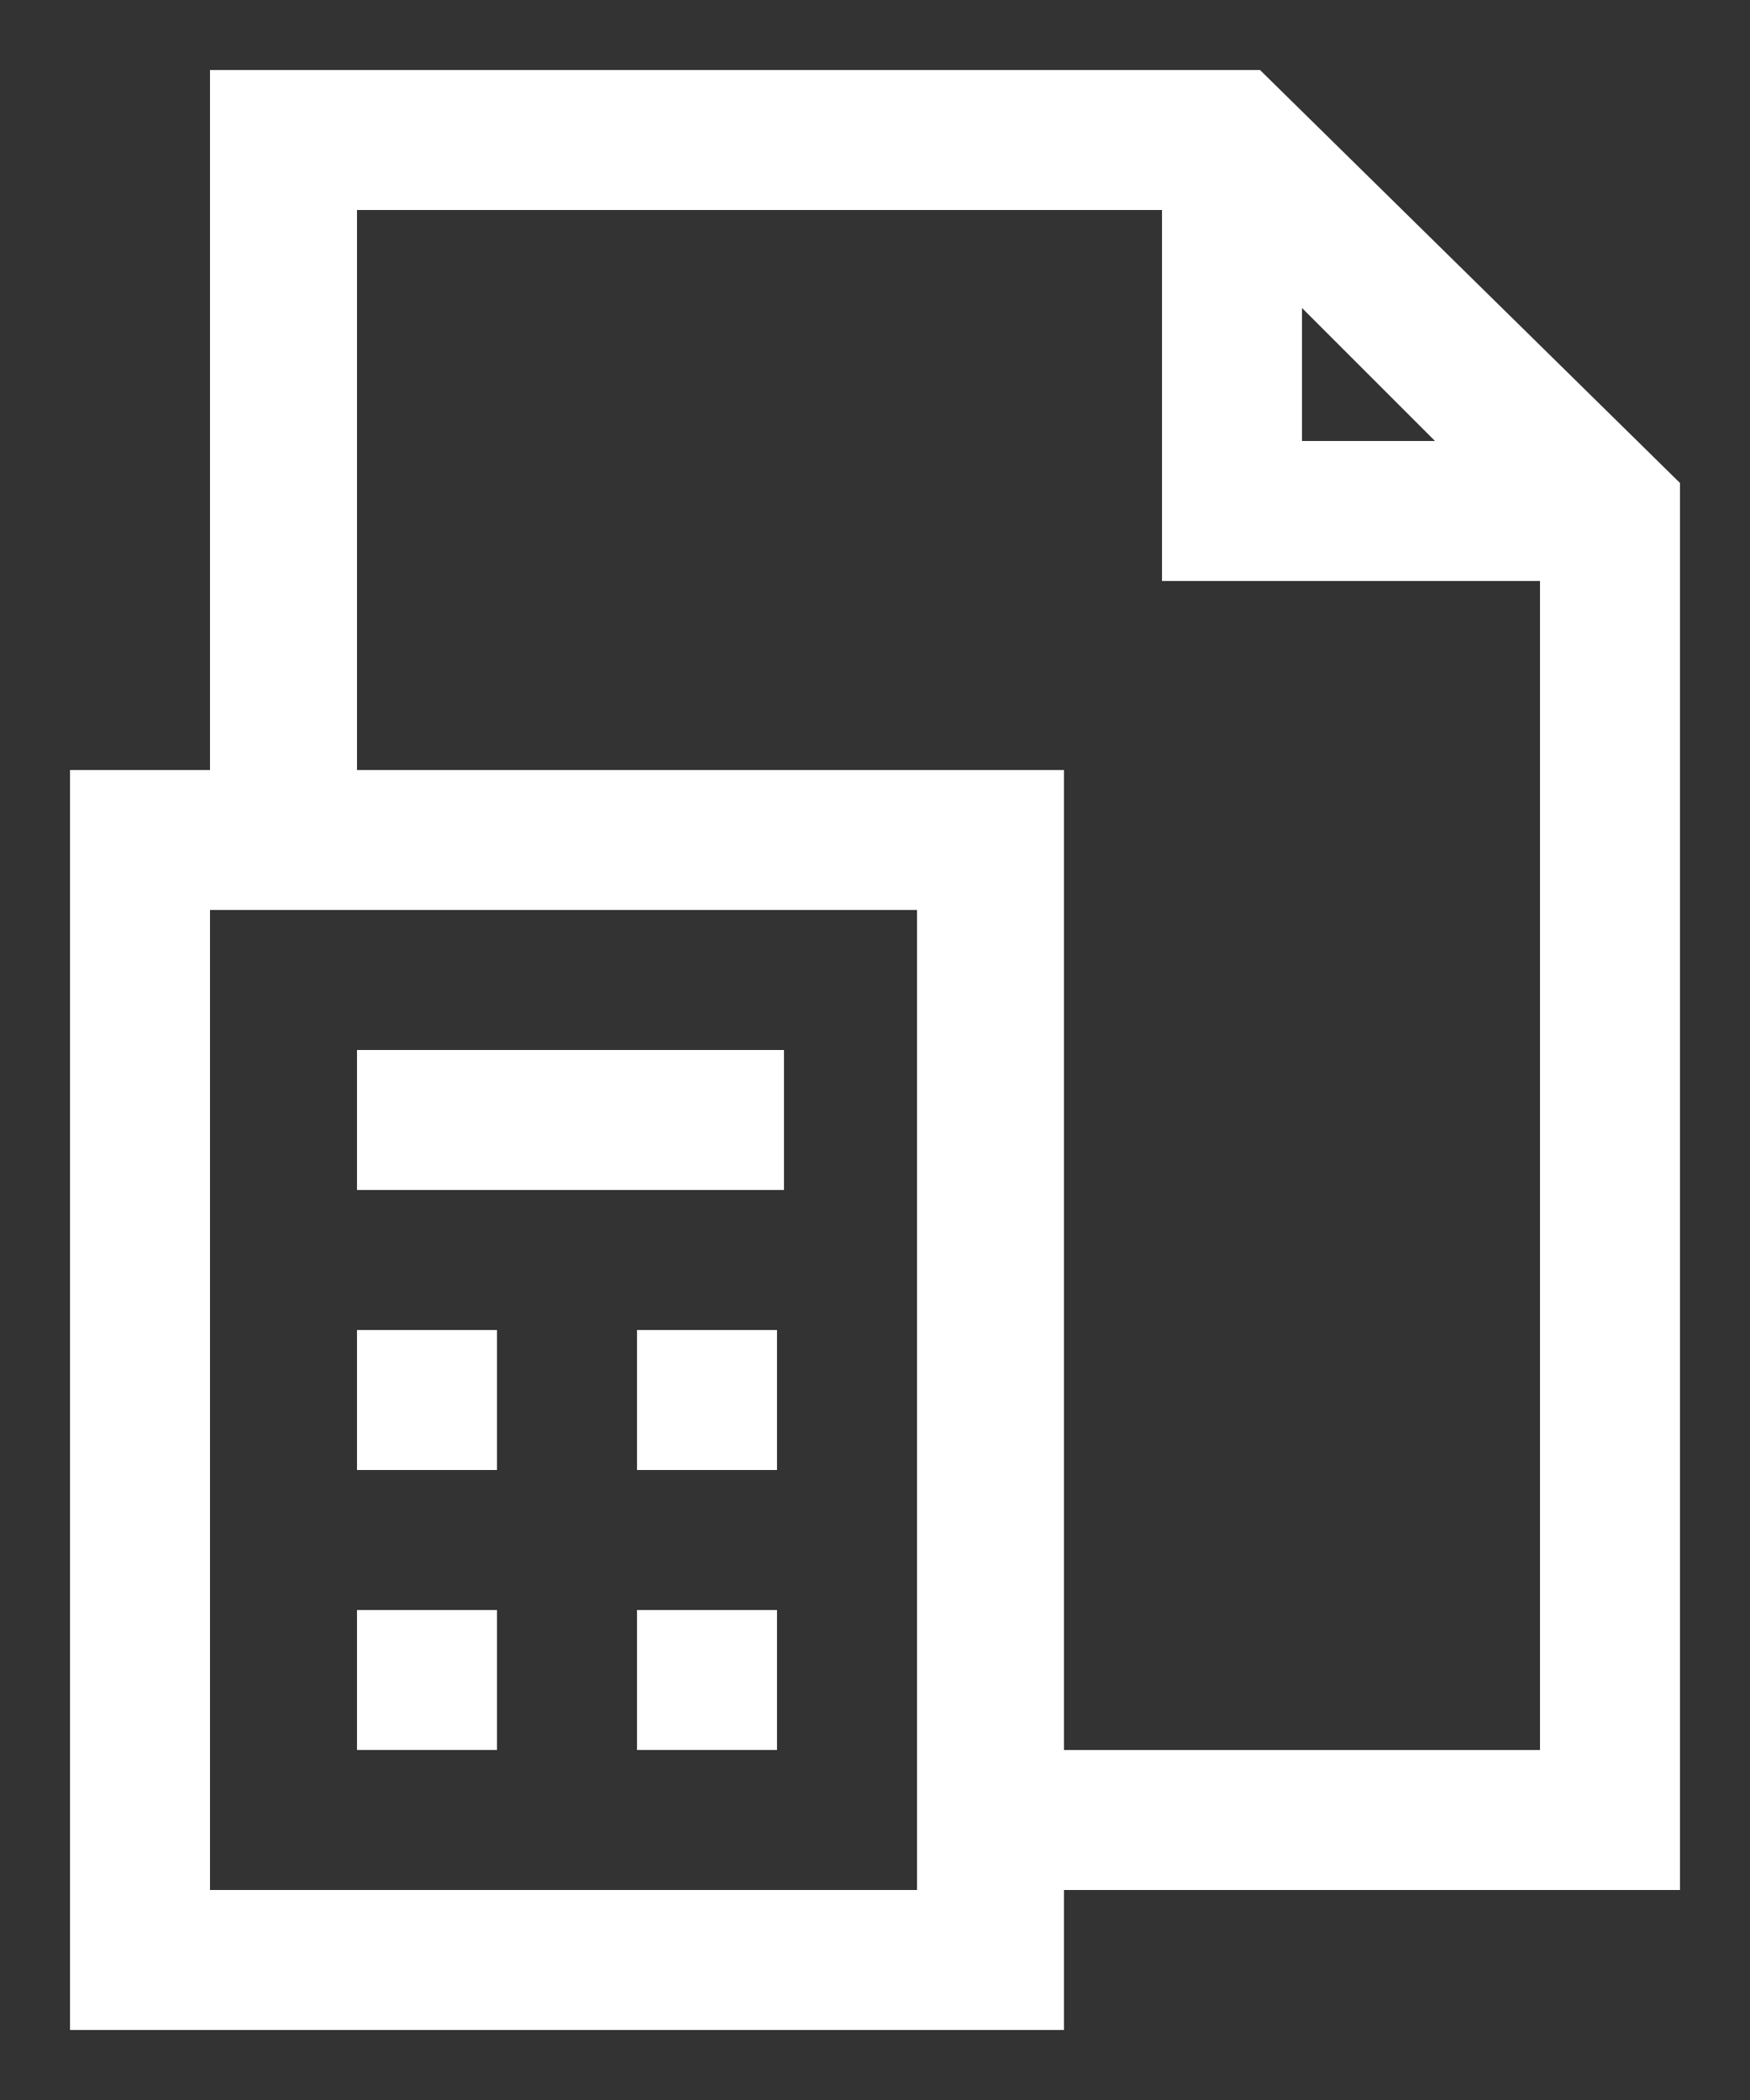
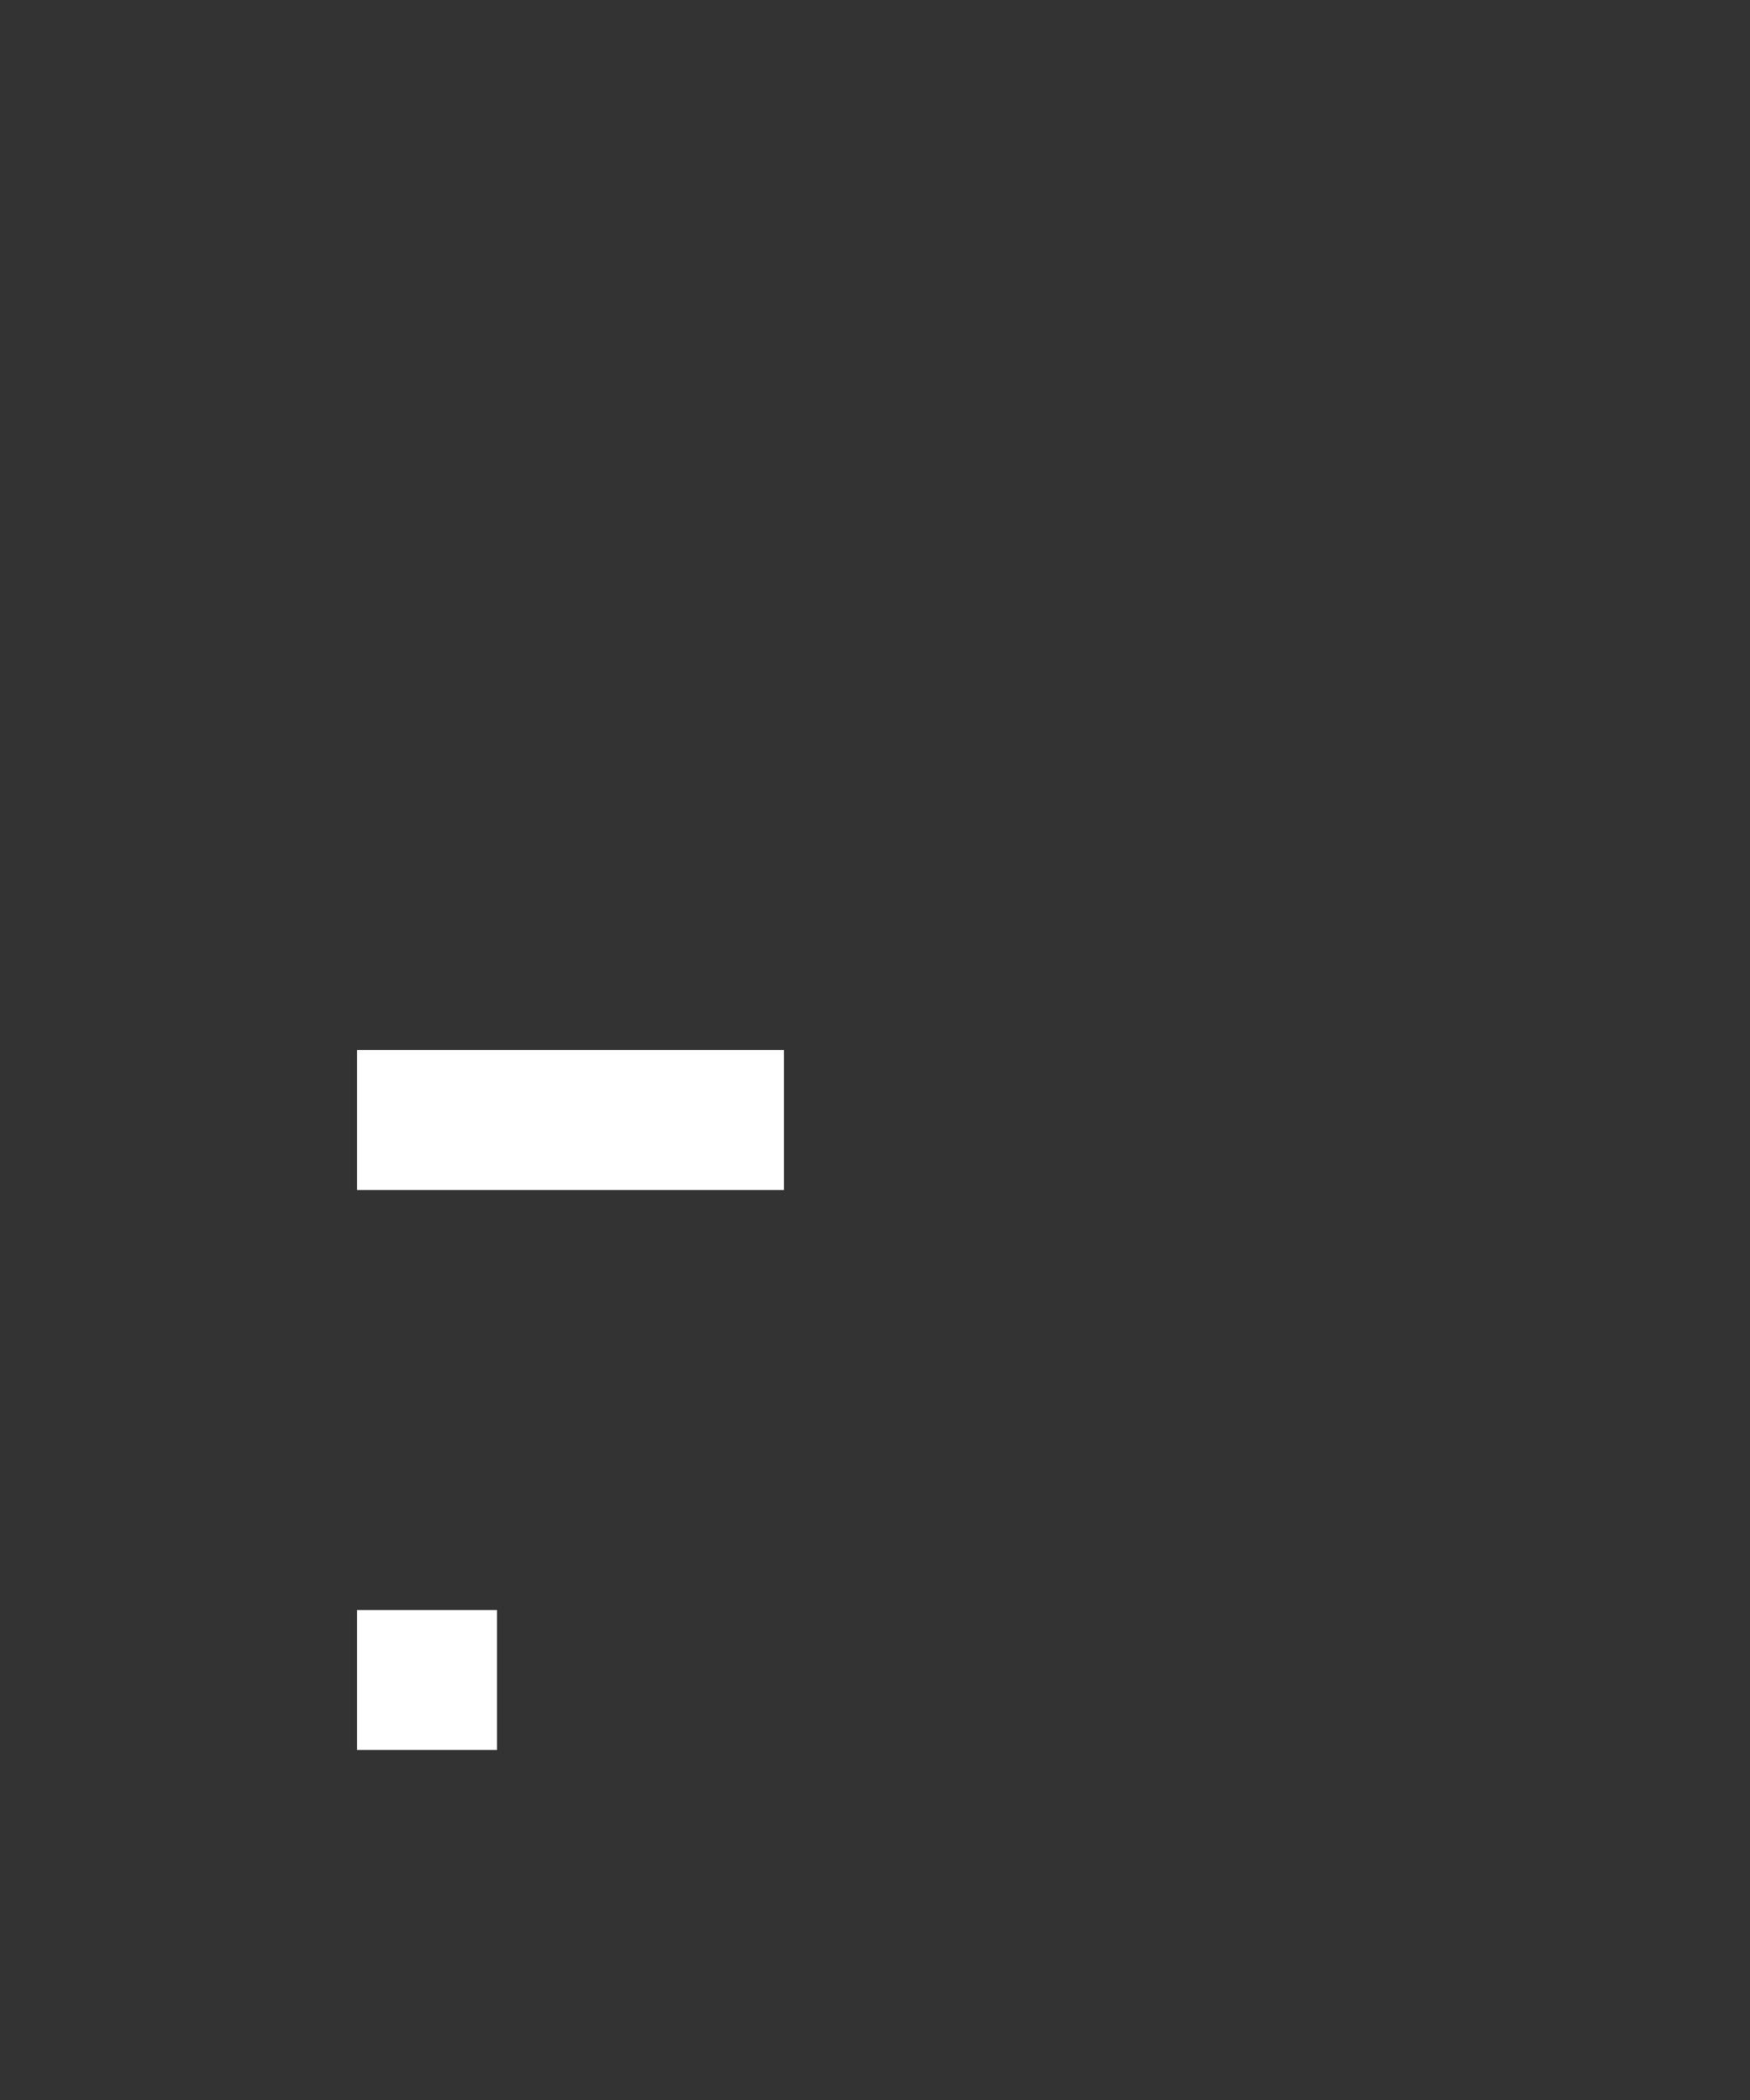
<svg xmlns="http://www.w3.org/2000/svg" version="1.1" id="Capa_1" x="0px" y="0px" viewBox="0 0 25 30" style="enable-background:new 0 0 25 30;" xml:space="preserve">
  <rect x="0" y="0" width="25" height="30" fill="#333333" stroke="none" />
  <style type="text/css">
	.st0{fill:#fff;}
</style>
  <g>
    <g>
      <g>
-         <path class="st0" d="M18,1H3v10H1v18h14.2v-2H24V6.9L18,1z M18.6,4.4l1.9,1.9h-1.9V4.4z M13.2,27H3V13h10.1V27z M22,25h-6.8V11     H5.1V3h11.5v5.3H22V25z" />
-       </g>
+         </g>
    </g>
    <g>
      <g>
        <rect x="5.1" y="15" class="st0" width="6.1" height="2" />
      </g>
    </g>
    <g>
      <g>
-         <rect x="5.1" y="19" class="st0" width="2" height="2" />
-       </g>
+         </g>
    </g>
    <g>
      <g>
-         <rect x="9.1" y="19" class="st0" width="2" height="2" />
-       </g>
+         </g>
    </g>
    <g>
      <g>
        <rect x="5.1" y="23" class="st0" width="2" height="2" />
      </g>
    </g>
    <g>
      <g>
-         <rect x="9.1" y="23" class="st0" width="2" height="2" />
-       </g>
+         </g>
    </g>
  </g>
</svg>